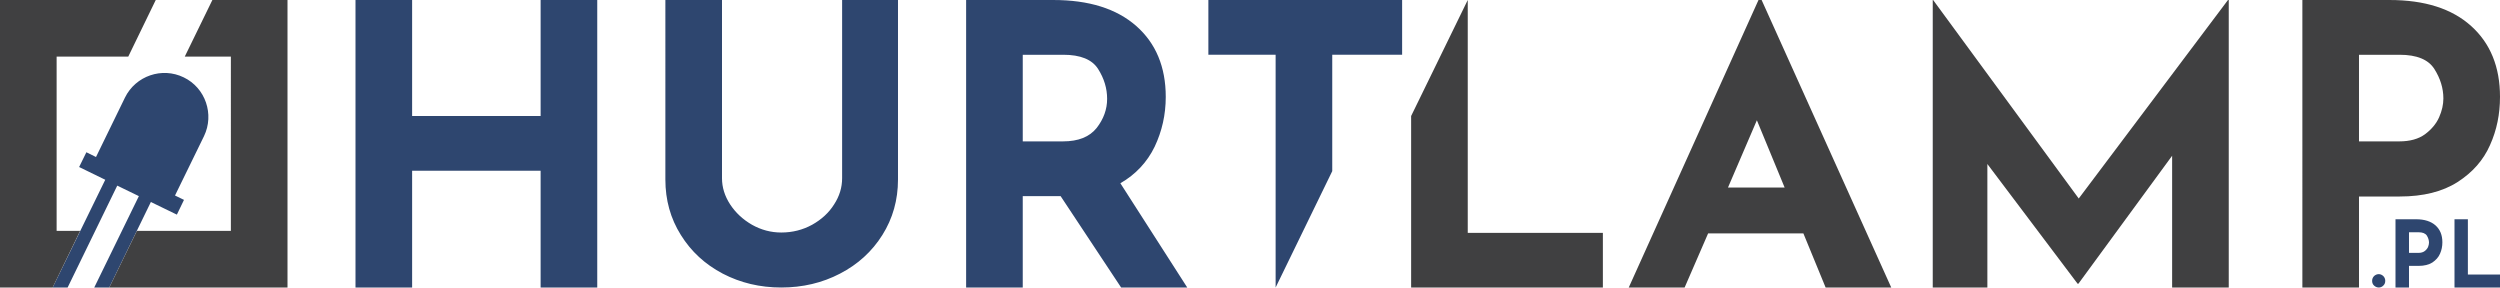
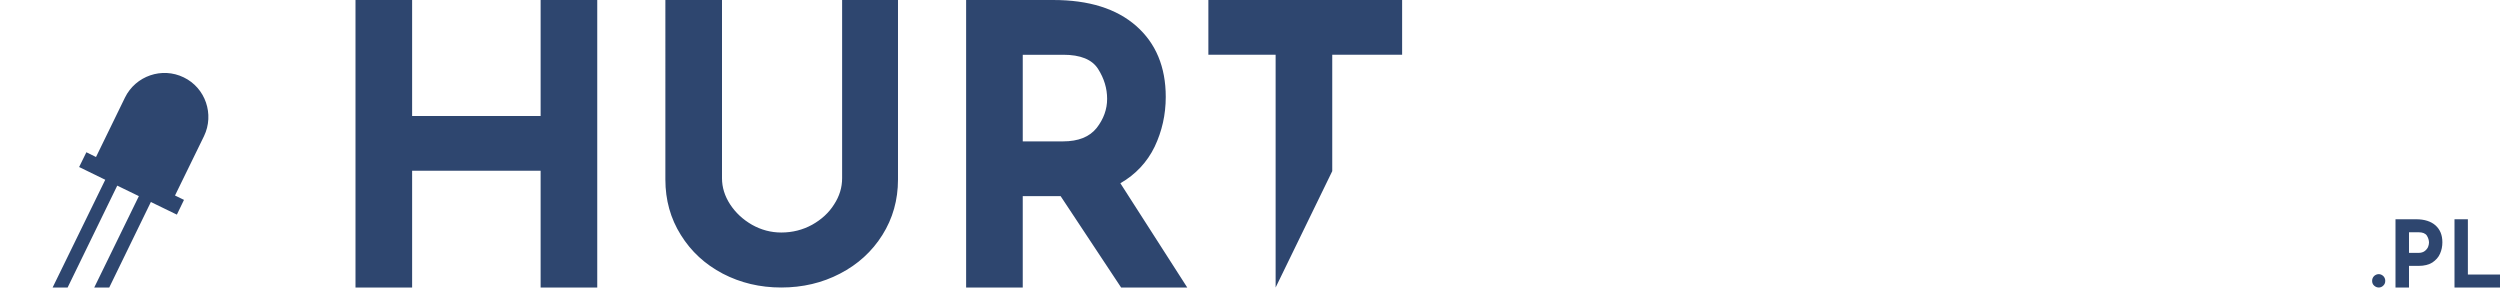
<svg xmlns="http://www.w3.org/2000/svg" version="1.1" id="Layer_1" x="0px" y="0px" width="566.93px" height="65.2px" viewBox="0 0 566.93 65.2" enable-background="new 0 0 566.93 65.2" xml:space="preserve">
  <g>
    <path fill="#2E466F" d="M317.963,0.001v12.417h-15.846v26.391l-12.841,26.391V12.418h-15.251V0.001H317.963z M548.447,57.346   c0.567,0,1.049-0.141,1.39-0.396c0.34-0.254,0.595-0.566,0.765-0.906c0.142-0.369,0.228-0.709,0.228-1.021   c0-0.537-0.171-1.076-0.482-1.586c-0.34-0.512-0.964-0.766-1.871-0.766h-2.183v4.676H548.447z M559.645,49.721V62.25h7.285v2.949   h-10.318V49.721H559.645z M547.909,49.721c1.898,0,3.373,0.482,4.394,1.389c1.049,0.936,1.559,2.213,1.559,3.828   c0,0.936-0.17,1.785-0.538,2.607c-0.34,0.793-0.936,1.445-1.729,1.984c-0.821,0.51-1.843,0.766-3.118,0.766h-2.183v4.904h-3.062   V49.721H547.909z M537.931,63.695c0-0.424,0.143-0.793,0.454-1.105c0.312-0.283,0.68-0.424,1.049-0.424   c0.368,0,0.708,0.141,1.021,0.424c0.312,0.313,0.453,0.682,0.453,1.105c0,0.426-0.142,0.795-0.453,1.078   c-0.283,0.283-0.624,0.426-1.021,0.426c-0.369,0-0.737-0.143-1.049-0.426S537.931,64.121,537.931,63.695L537.931,63.695z    M39.686,44.336l6.576-13.465c2.381-4.933,0.34-10.941-4.593-13.322c-4.932-2.41-10.913-0.341-13.322,4.563l-6.576,13.494   l-2.183-1.078l-1.645,3.346l5.925,2.891L11.934,65.199h3.402l11.253-23.104l4.904,2.381l-10.12,20.723h3.401l9.439-19.391   l5.896,2.863l1.615-3.344L39.686,44.336z M135.439,65.199h-12.841V38.723H93.458v26.477H80.617V0.001h12.841v26.306h29.141V0.001   h12.841V65.199z M163.729,40.424c0,2.068,0.623,4.053,1.842,5.924c1.248,1.9,2.892,3.43,4.961,4.621   c2.069,1.162,4.28,1.758,6.633,1.758c2.552,0,4.876-0.596,7.002-1.758c2.126-1.191,3.799-2.721,4.989-4.621   c1.219-1.871,1.813-3.855,1.813-5.924V0.001h12.671v40.706c0,4.648-1.19,8.844-3.543,12.586s-5.556,6.662-9.609,8.76   c-4.025,2.098-8.476,3.146-13.323,3.146c-4.818,0-9.24-1.049-13.266-3.146c-3.997-2.098-7.172-5.018-9.496-8.76   c-2.353-3.742-3.515-7.938-3.515-12.586V0.001h12.841V40.424z M231.931,32.062h9.128c3.486,0,6.009-1.021,7.625-3.033   c1.587-2.041,2.381-4.252,2.381-6.604c0-2.381-0.68-4.621-2.041-6.775c-1.36-2.154-3.997-3.23-7.88-3.23h-9.213V32.062z    M254.239,65.199l-13.72-20.723h-8.589v20.723H219.09V0.001h19.758c8.078,0,14.343,1.956,18.822,5.896   c4.45,3.912,6.689,9.298,6.689,16.073c0,4.025-0.851,7.795-2.522,11.31c-1.701,3.487-4.28,6.265-7.768,8.276l15.166,23.643H254.239   z" />
-     <path fill="#404041" d="M0,65.199V52.357V0.001h35.319l-6.235,12.842H12.841v39.515h5.329l-6.236,12.842H0z M332.845,0.001v52.81   h30.643v12.389h-43.483V26.307L332.845,0.001z M404.703,42.521l-6.293-15.25l-6.549,15.25H404.703z M408.955,52.924h-21.601   l-5.329,12.275h-12.671l29.424-65.198h0.709l29.395,65.198H414L408.955,52.924z M505.418,0.001v65.198h-12.841V35.322   l-21.261,29.025h-0.17l-20.466-27.156v28.008h-12.388V0.001h0.085l33.023,45.015l33.846-45.015H505.418z M541.871,0.001   c7.966,0,14.145,1.956,18.511,5.896c4.365,3.912,6.548,9.298,6.548,16.073c0,3.911-0.737,7.539-2.268,10.941   c-1.503,3.402-3.94,6.18-7.342,8.361c-3.401,2.184-7.768,3.289-13.153,3.289h-9.213v20.637h-12.841V0.001H541.871z M544.082,32.062   c2.409,0,4.365-0.538,5.84-1.616c1.474-1.105,2.551-2.381,3.203-3.854c0.651-1.474,0.964-2.892,0.964-4.252   c0-2.325-0.681-4.536-2.041-6.69c-1.361-2.154-3.997-3.23-7.881-3.23h-9.213v19.644H544.082z M48.161,0.001h17.036   c0,21.742,0,43.456,0,65.198H24.774l6.265-12.842h21.317V12.843h-10.46L48.161,0.001z" />
  </g>
</svg>